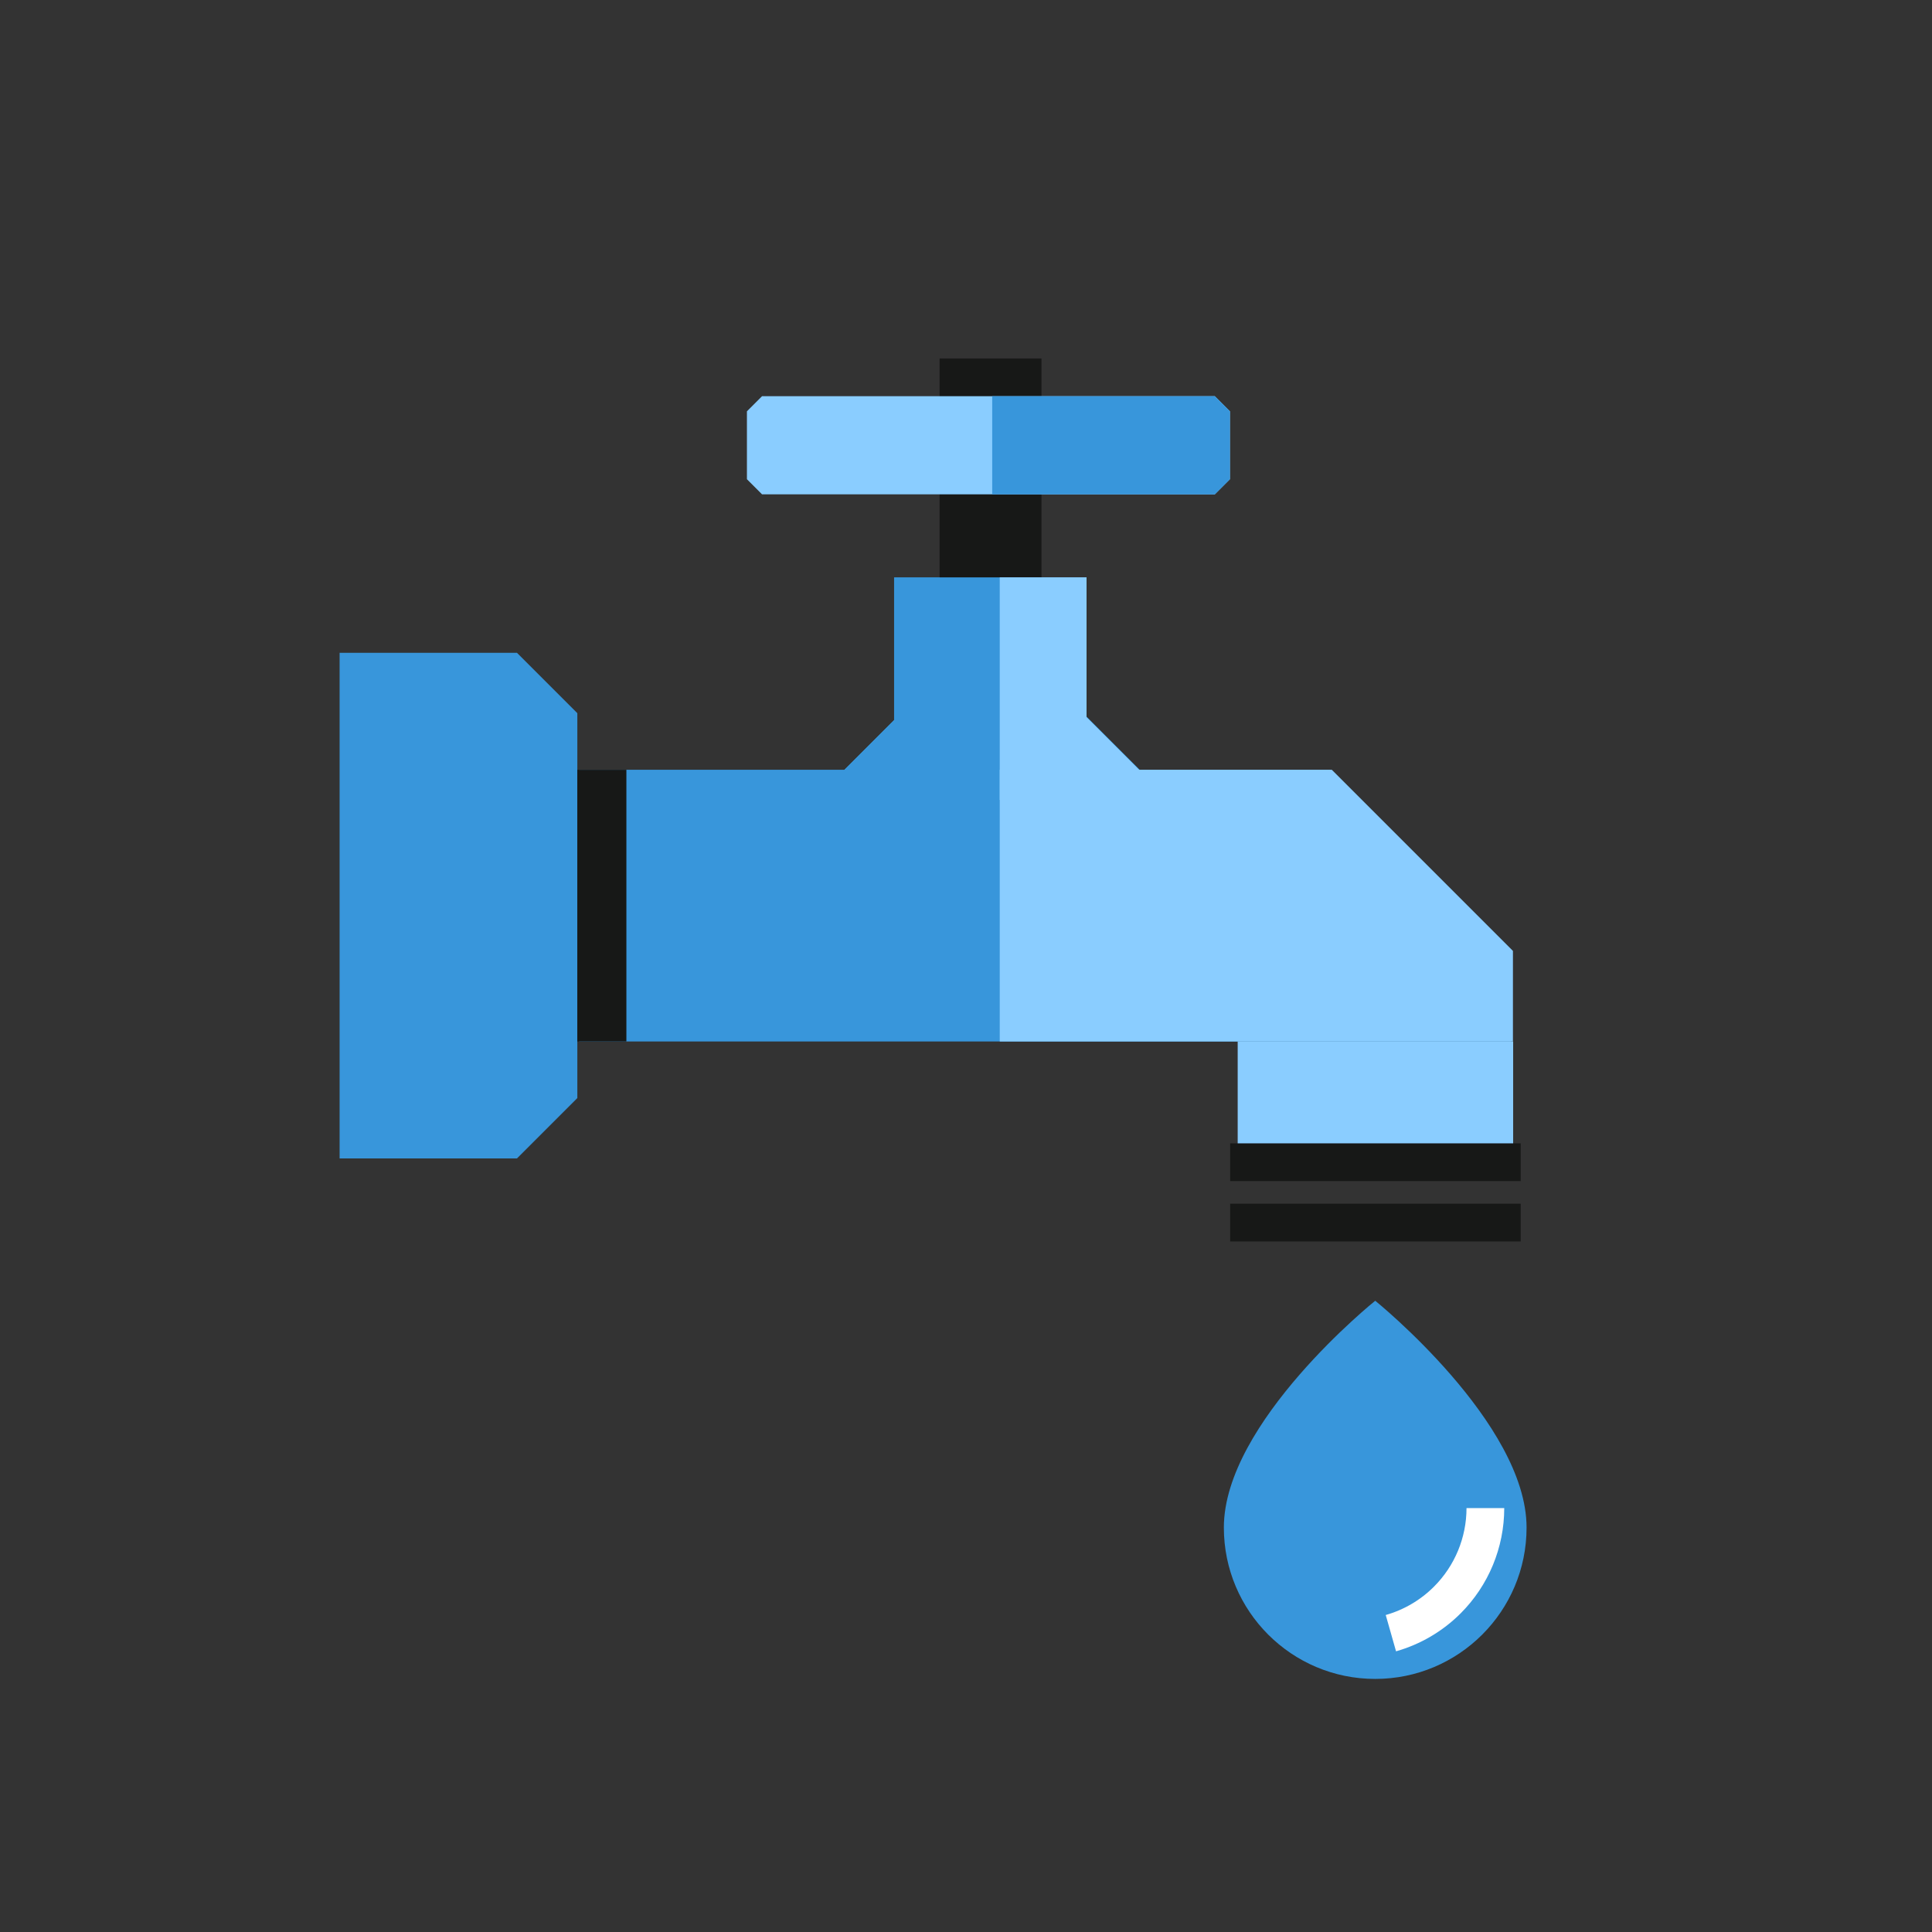
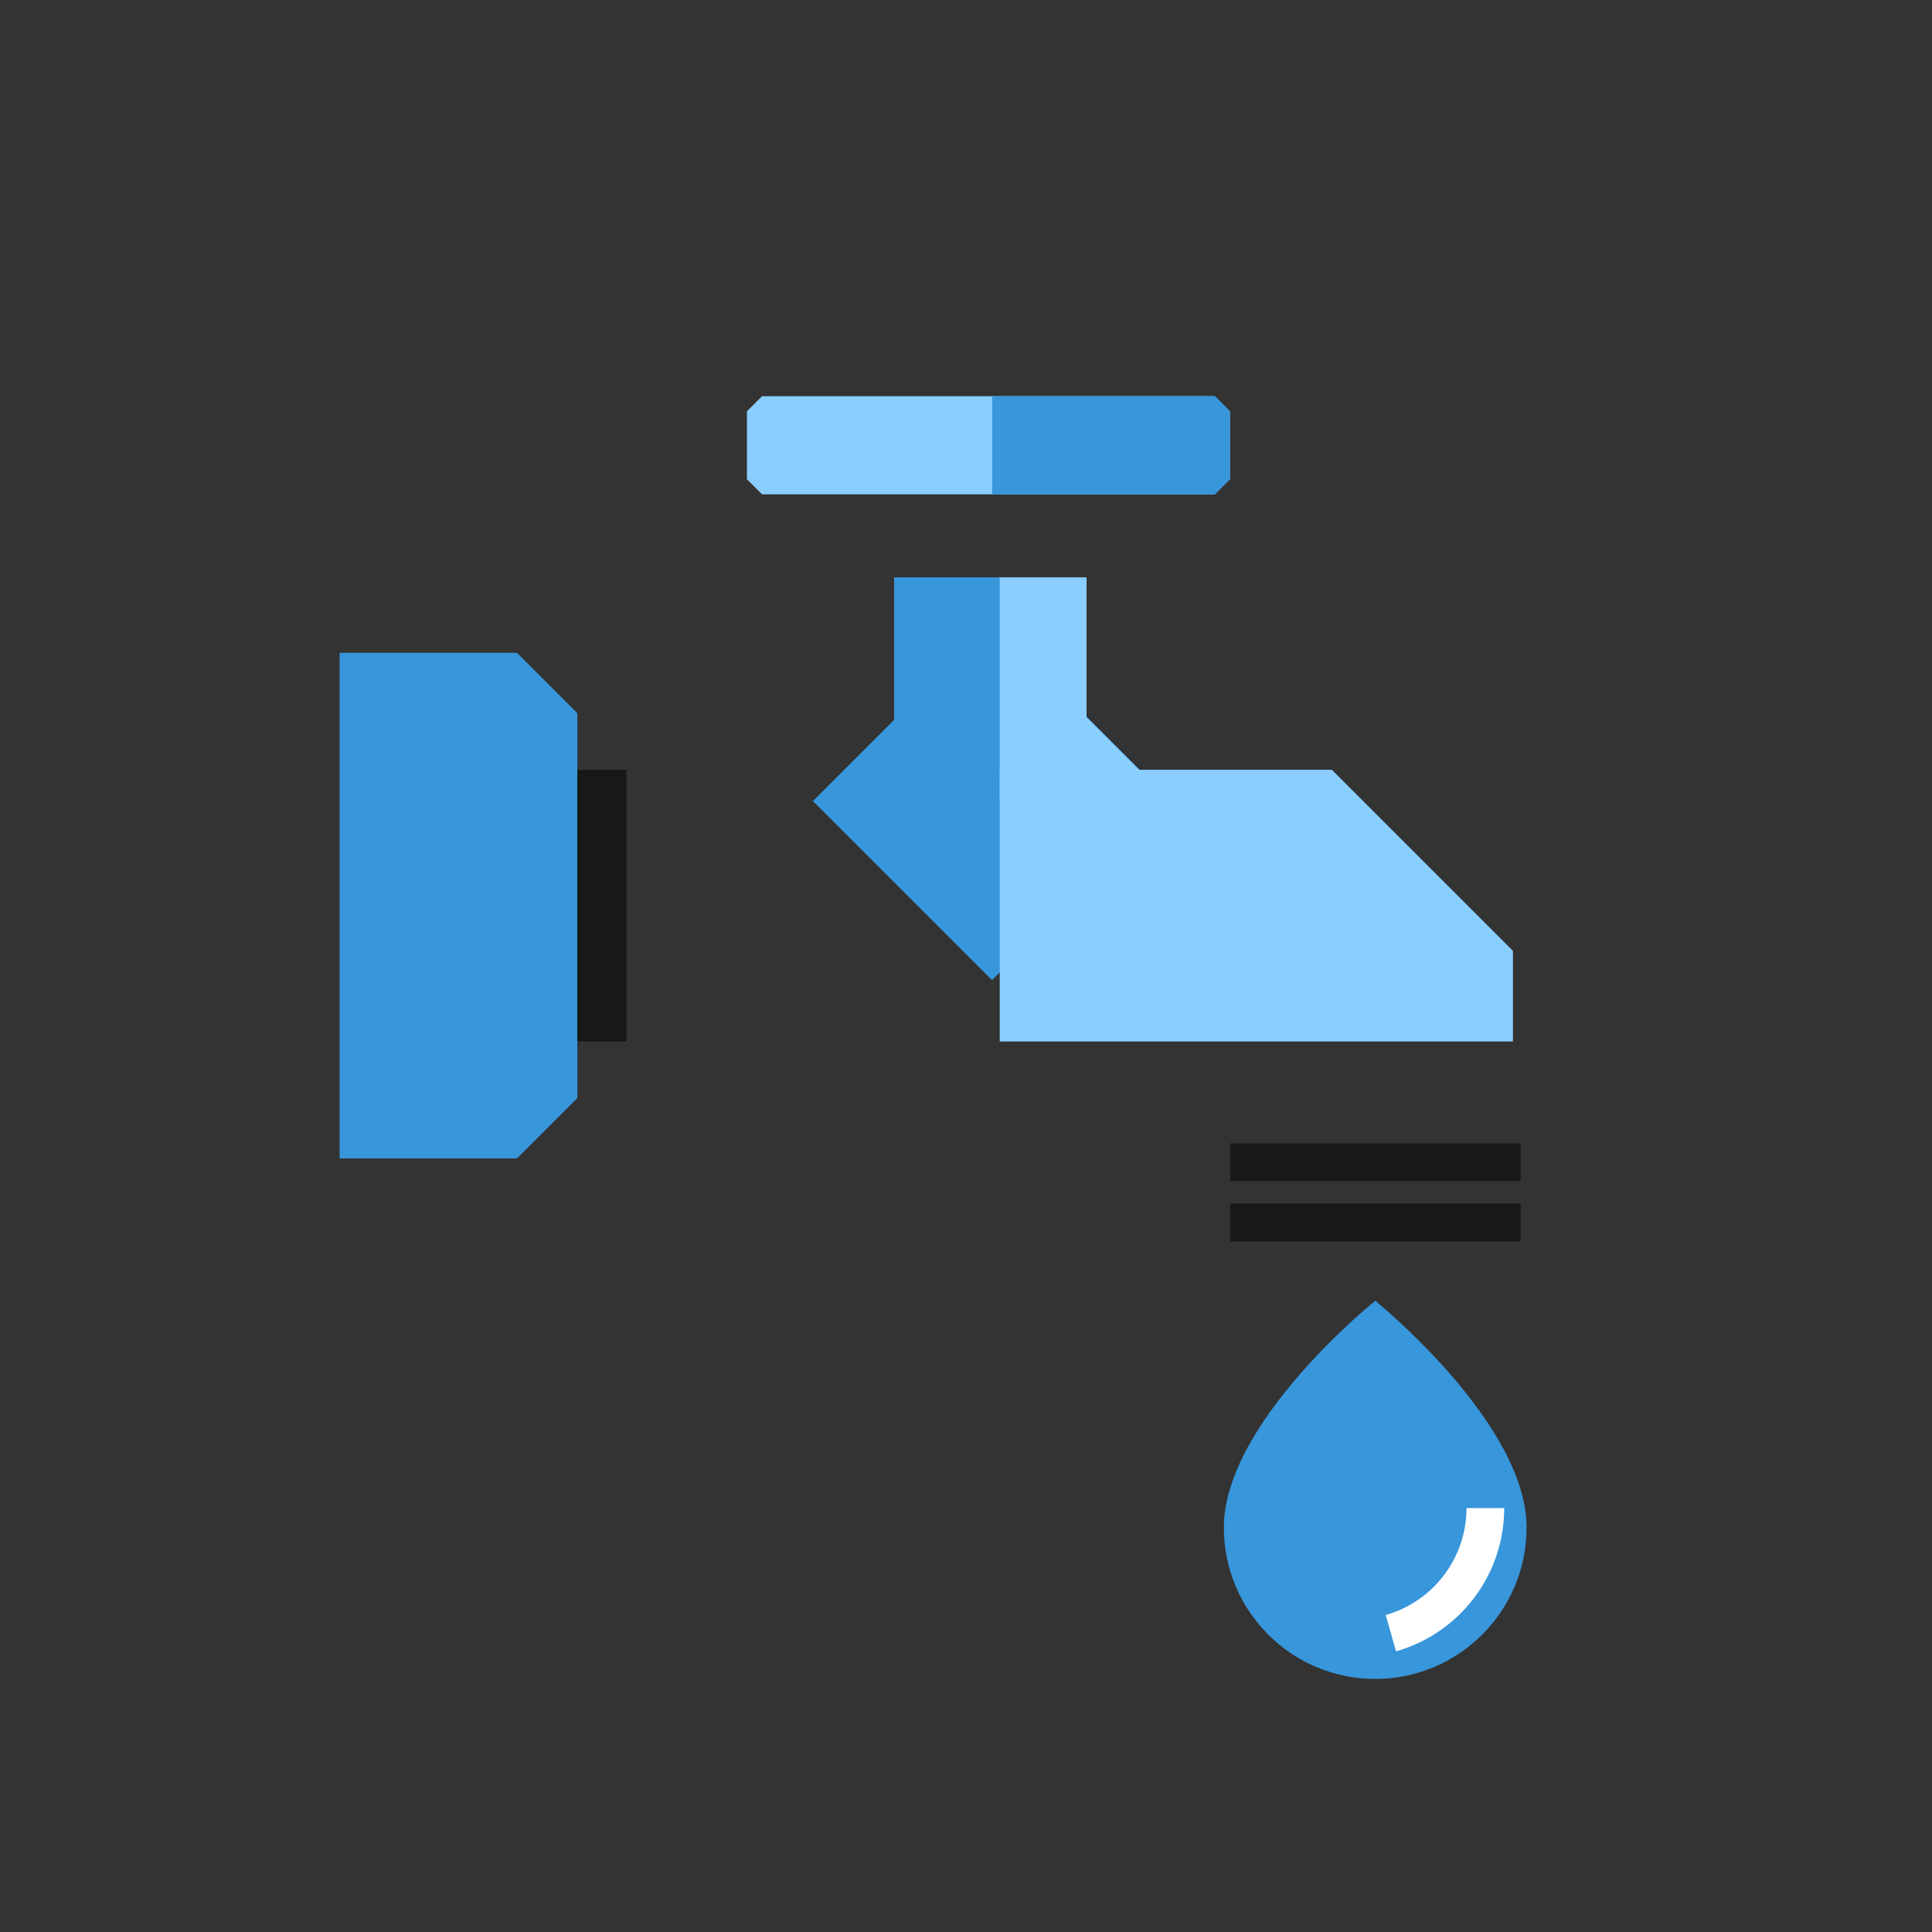
<svg xmlns="http://www.w3.org/2000/svg" width="128" height="128" viewBox="0 0 128 128" fill="none">
  <rect x="0" y="0" width="128" height="128" fill="#333333" stroke="none" />
  <g clip-path="url(#clip0_16942_27168)">
    <path fill-rule="evenodd" clip-rule="evenodd" d="M22.5 43.25H34.25L38.25 47.25V72.75L34.25 76.75H22.5V43.25Z" fill="#3896DB" />
-     <path fill-rule="evenodd" clip-rule="evenodd" d="M88.111 51H38.361V69H100.111V63L88.111 51Z" fill="#3896DB" />
-     <path d="M82 69H100.25V76.75H82V69Z" fill="#8ACDFF" />
    <path d="M59.236 38.25H71.986V53H59.236V38.25Z" fill="#3896DB" />
-     <path d="M62.25 23.75H69V38.25H62.25V23.75Z" fill="#171817" />
    <path d="M38.25 51H41.5V69H38.25V51Z" fill="#171817" />
    <path fill-rule="evenodd" clip-rule="evenodd" d="M49.486 31.75L49.486 26.25L49.486 27.25L50.486 26.25L80.486 26.25L81.486 27.25L81.486 31.75L80.486 32.75L50.486 32.75L49.486 31.75Z" fill="#8ACDFF" />
-     <path fill-rule="evenodd" clip-rule="evenodd" d="M65.736 32.75L65.736 26.25L80.486 26.25L81.486 27.25L81.486 31.75L80.486 32.75L65.736 32.75Z" fill="#3896DB" />
+     <path fill-rule="evenodd" clip-rule="evenodd" d="M65.736 32.75L65.736 26.25L80.486 26.25L81.486 27.25L81.486 31.75L80.486 32.75L65.736 32.75" fill="#3896DB" />
    <path d="M53.869 53.076L65.722 41.223L77.574 53.076L65.722 64.928L53.869 53.076Z" fill="#3896DB" />
    <path d="M53.869 53.076L65.722 41.223L77.574 53.076L65.722 64.928L53.869 53.076Z" fill="#3896DB" />
    <path fill-rule="evenodd" clip-rule="evenodd" d="M88.236 51H66.236V69H100.236V63L88.236 51Z" fill="#8ACDFF" />
    <path d="M66.236 38.25H71.986V53H66.236V38.25Z" fill="#8ACDFF" />
    <path d="M66.986 50.647L71.052 46.581L75.825 51.354L71.759 55.419L66.986 50.647Z" fill="#8ACDFF" />
    <path d="M81.5 78.25L81.5 75.75L100.75 75.75L100.75 78.25L81.5 78.25Z" fill="#171817" />
    <path d="M81.5 82.25L81.5 79.75L100.75 79.75L100.75 82.25L81.5 82.25Z" fill="#171817" />
    <path d="M101.139 101.205C101.139 106.744 96.65 111.233 91.112 111.233C85.573 111.233 81.084 106.744 81.084 101.205C81.084 94.229 91.112 86.178 91.112 86.178C91.112 86.178 101.139 94.267 101.139 101.205Z" fill="#3896DB" />
    <path d="M98.41 99.914C98.41 102.199 97.503 104.39 95.887 106.005C94.84 107.053 93.55 107.803 92.15 108.201" stroke="white" stroke-width="2.5" />
  </g>
  <defs>
    <clipPath id="clip0_16942_27168">
      <rect width="128" height="128" fill="white" />
    </clipPath>
  </defs>
</svg>